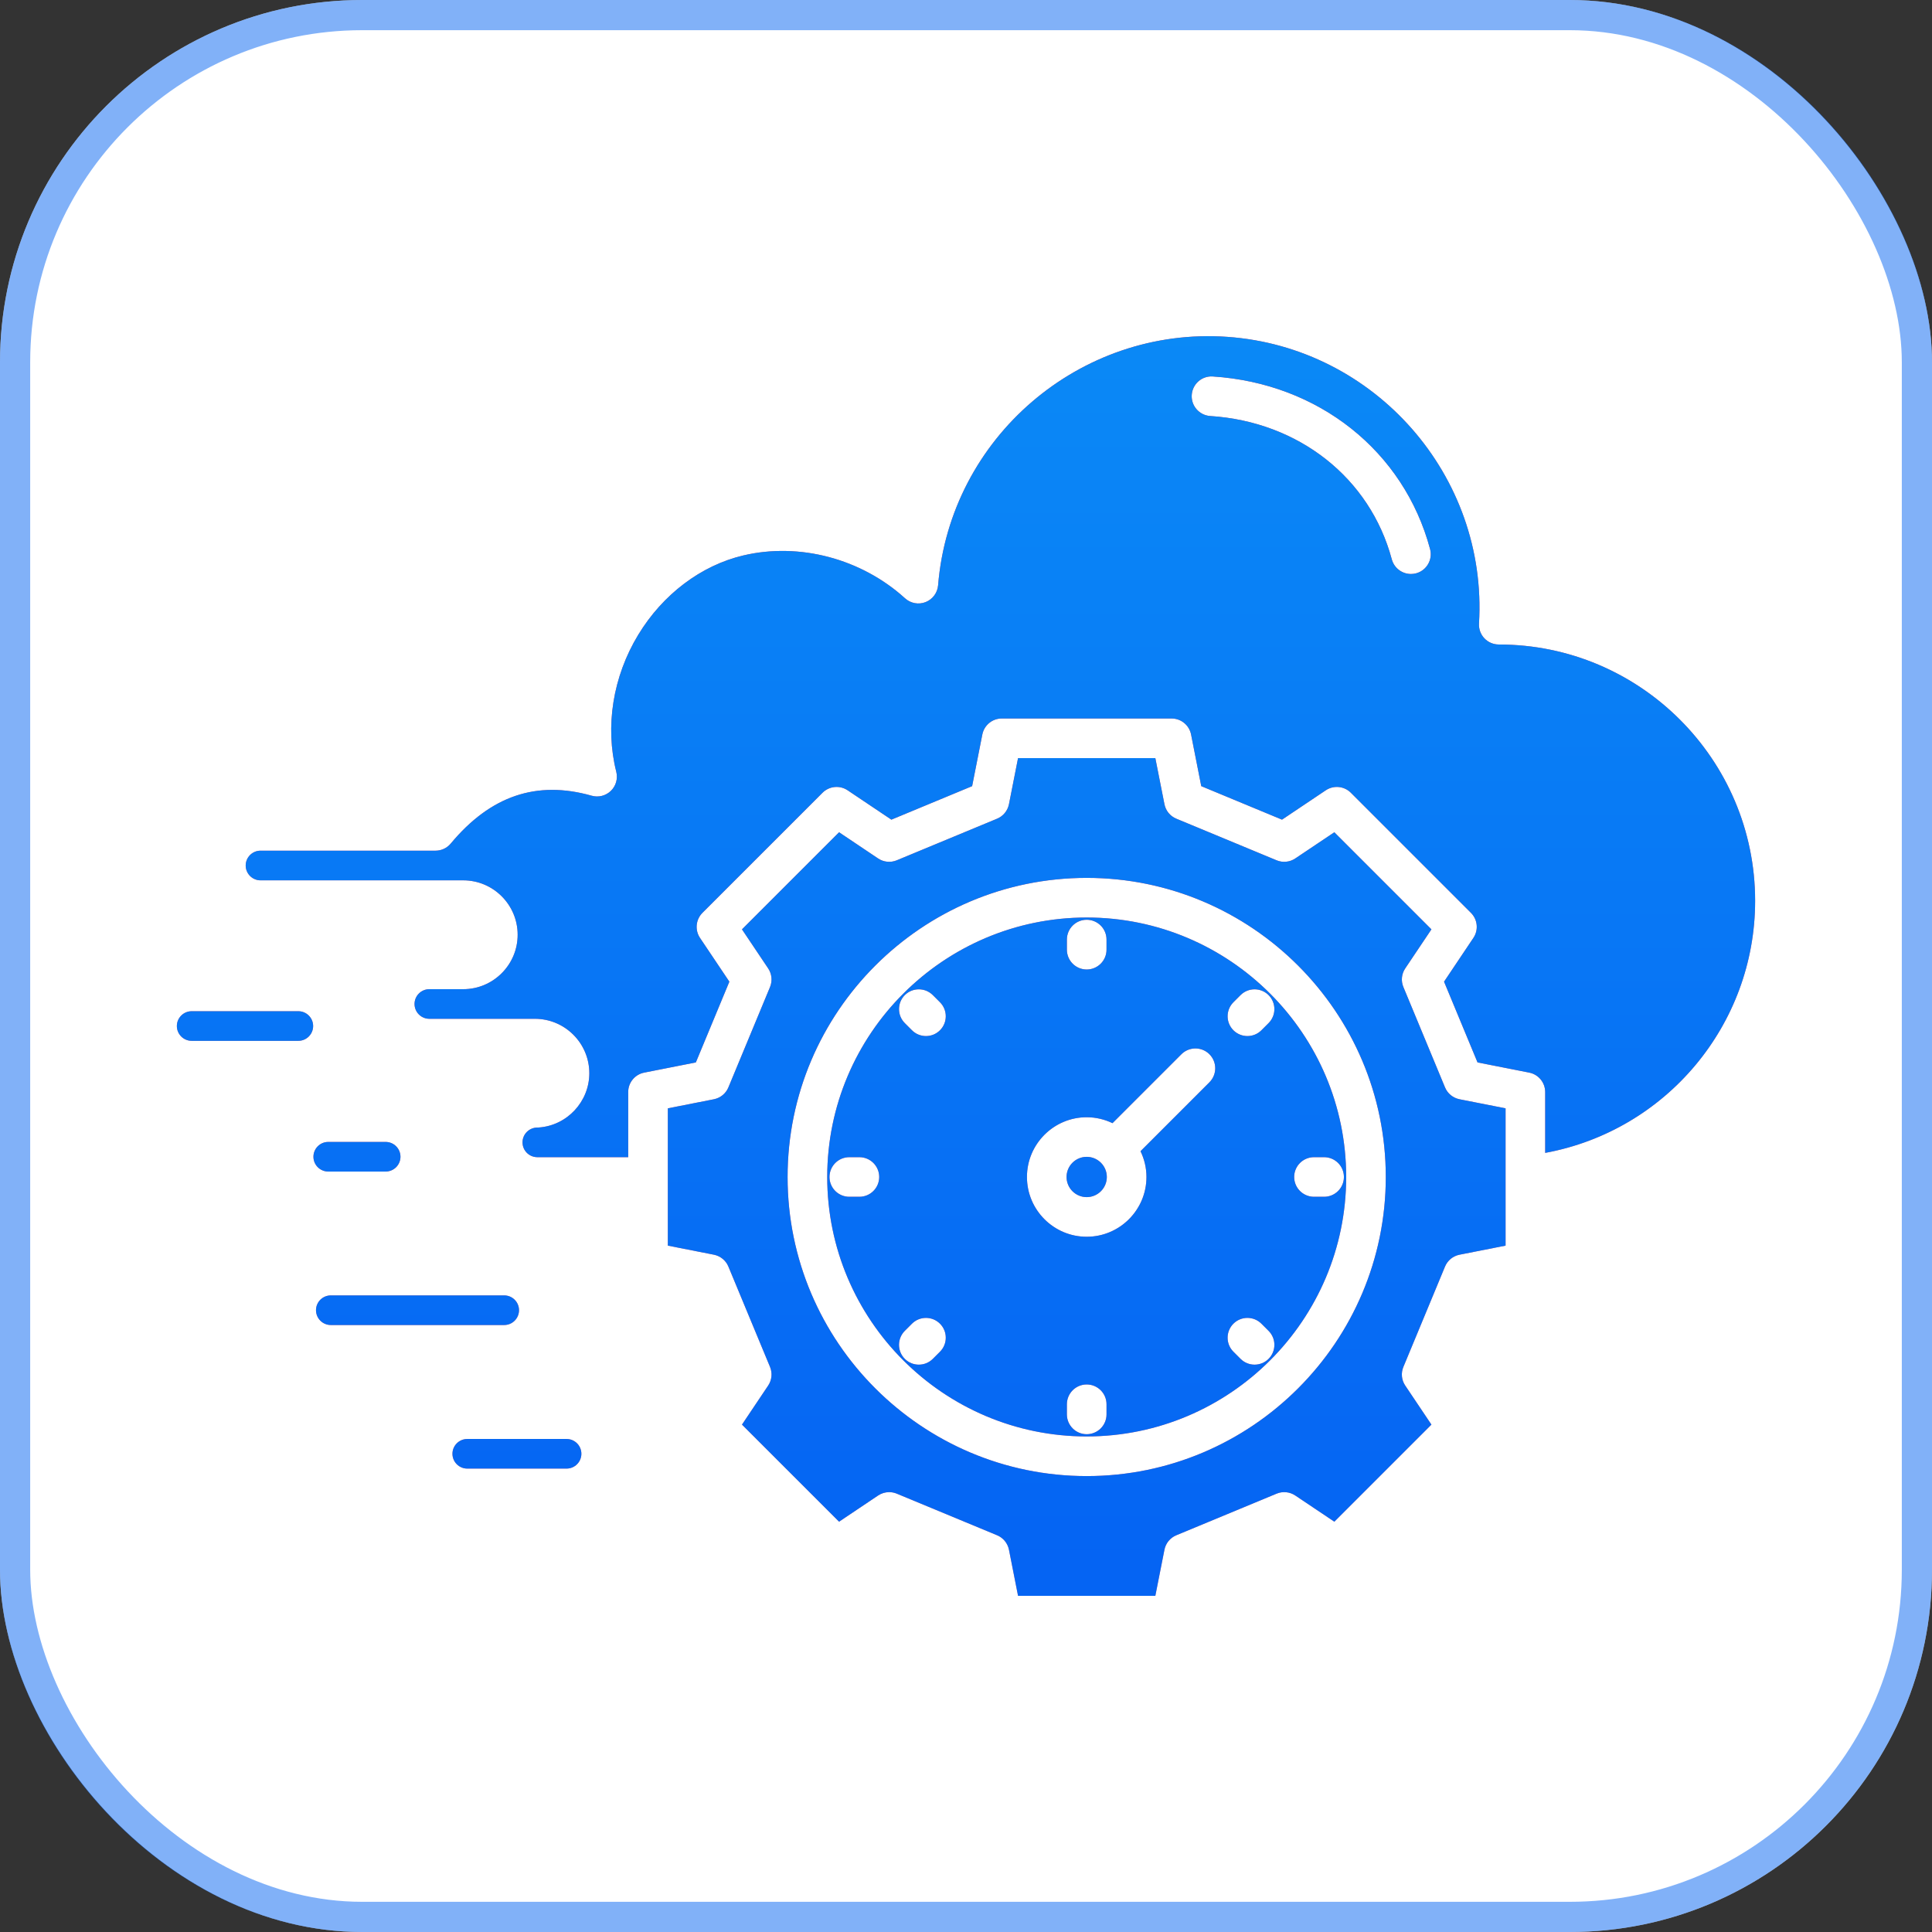
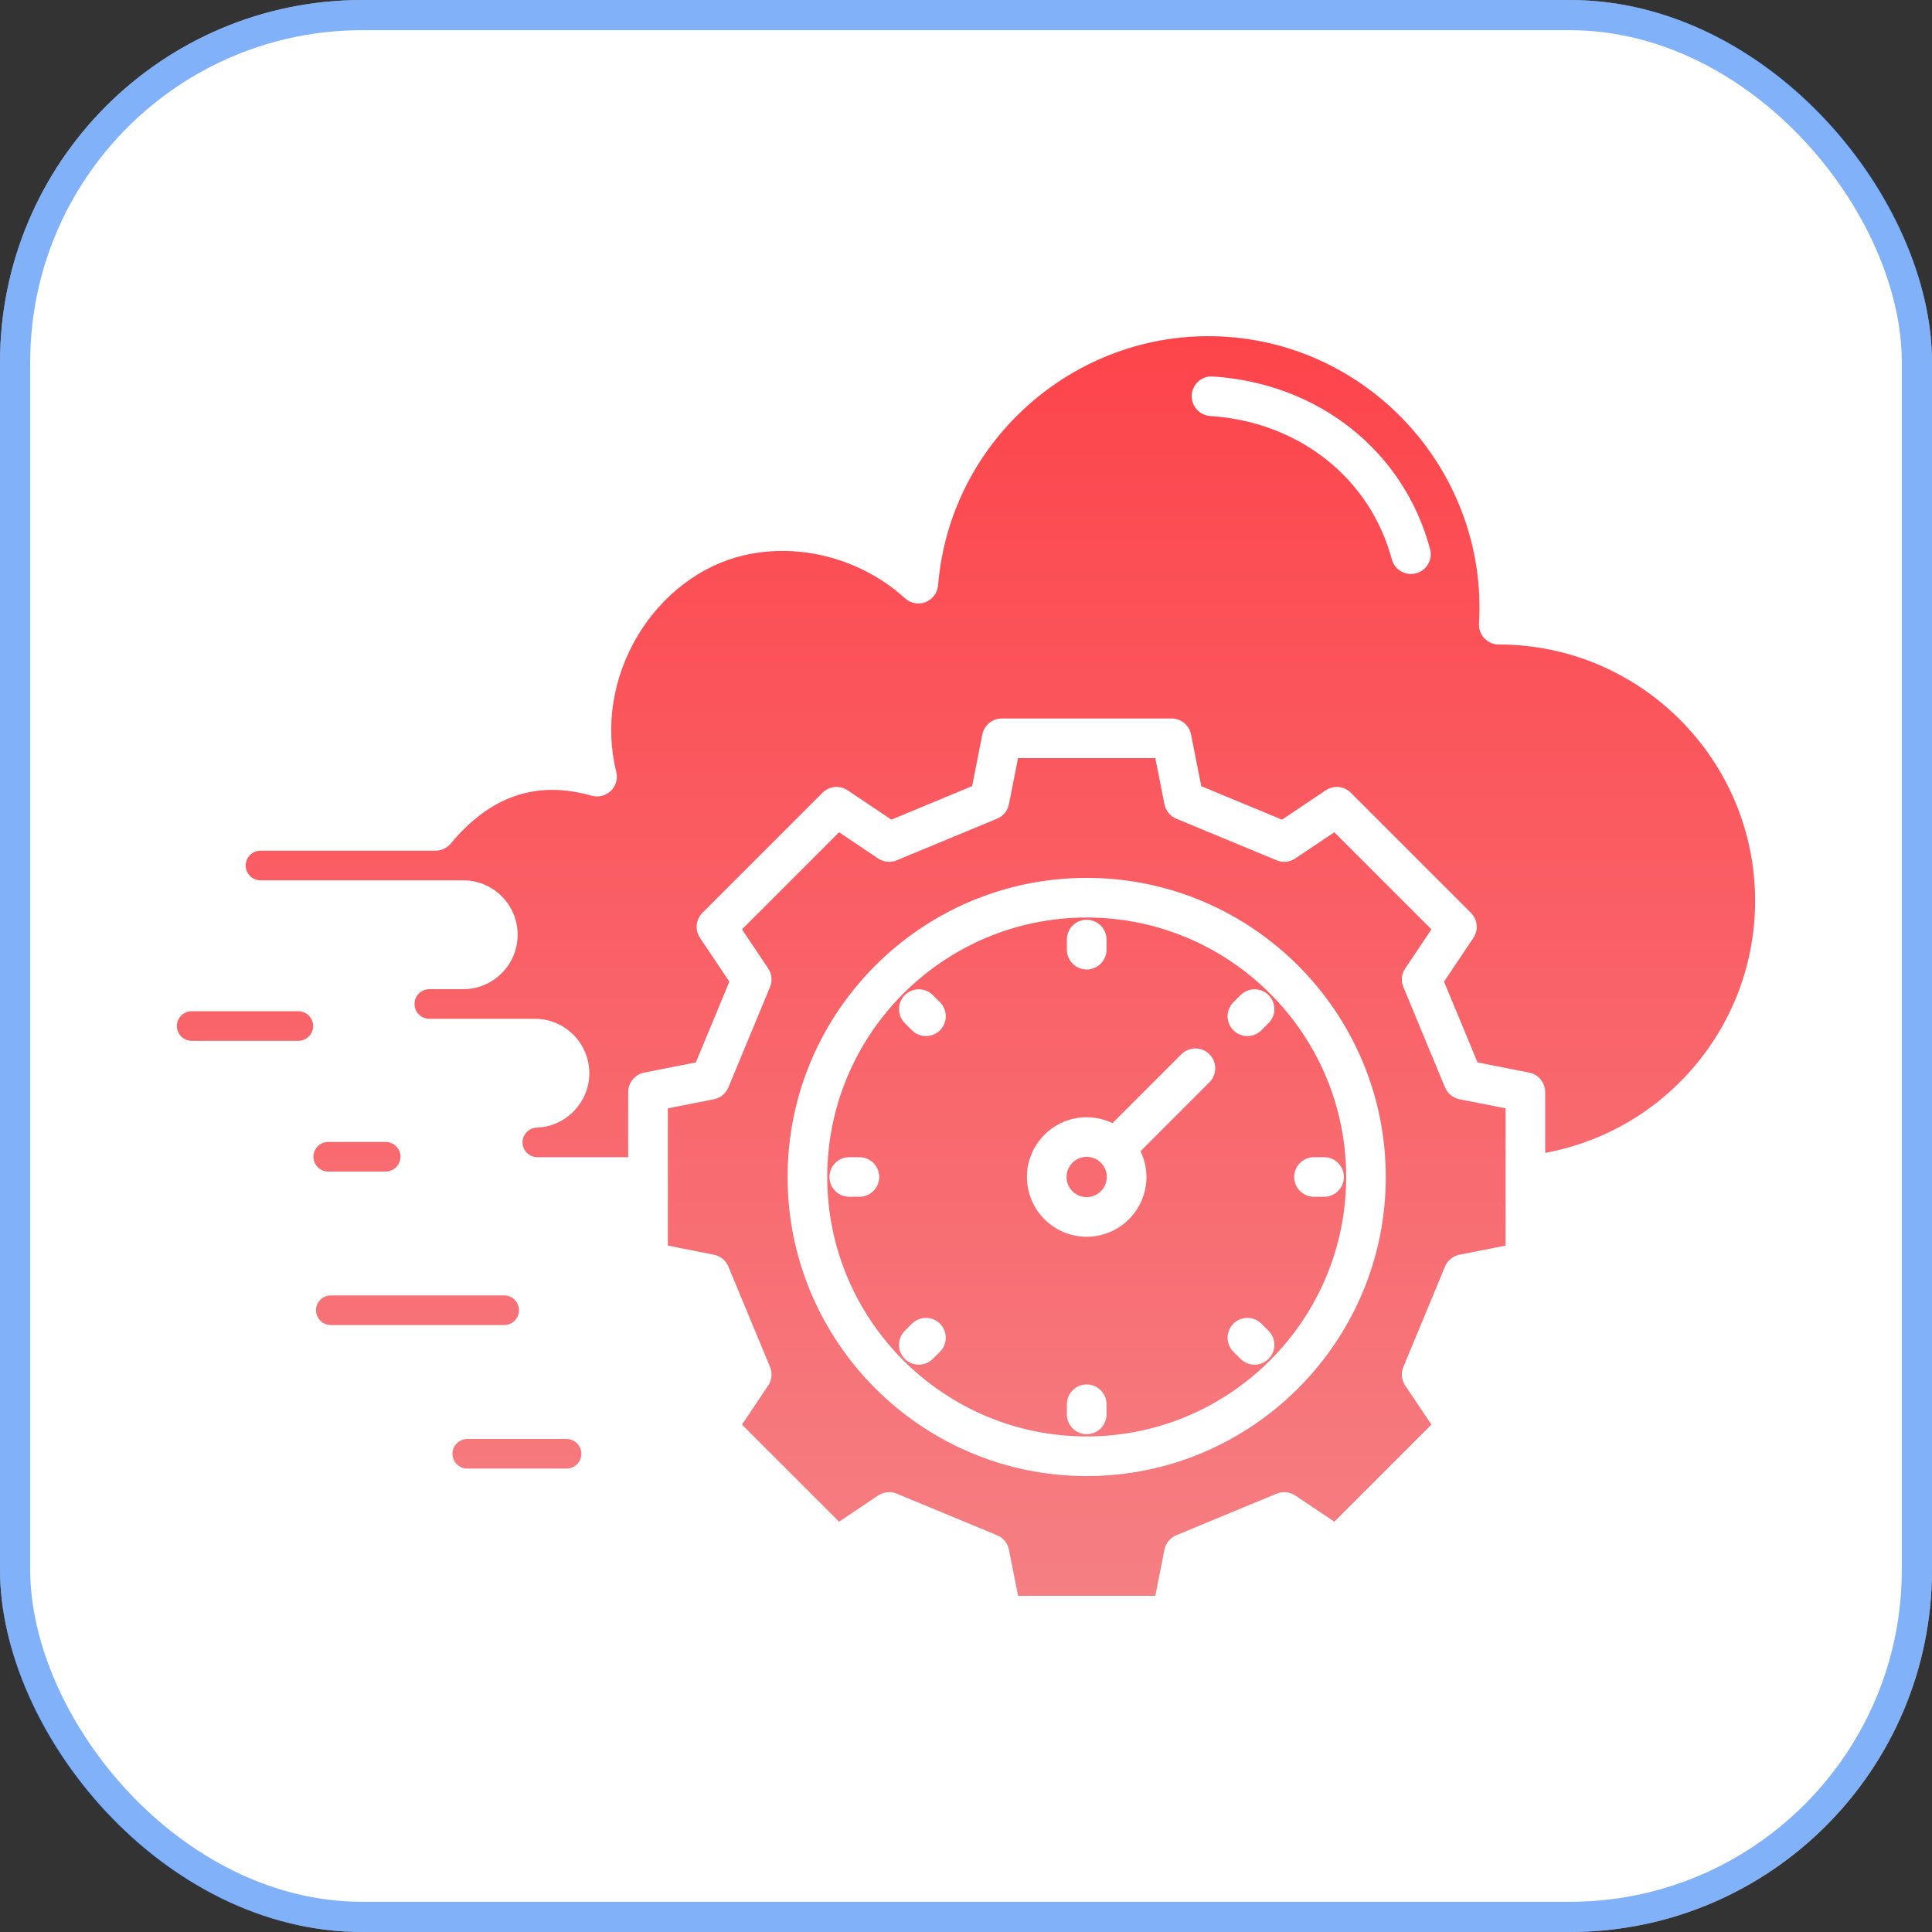
<svg xmlns="http://www.w3.org/2000/svg" width="64" height="64" viewBox="0 0 64 64" fill="none">
  <rect x="0" y="0" width="64" height="64" fill="#333333" stroke="none" />
  <rect width="64" height="64" rx="12" fill="white" />
  <rect x="0.5" y="0.5" width="63" height="63" rx="11.5" stroke="#0564F3" stroke-opacity="0.5" />
  <path d="M13.266 38.319C13.266 38.589 13.046 38.809 12.775 38.809H10.873C10.603 38.809 10.383 38.589 10.383 38.319C10.383 38.048 10.603 37.828 10.873 37.828H12.775C13.046 37.828 13.266 38.048 13.266 38.319ZM16.703 42.912H10.958C10.688 42.912 10.468 43.132 10.468 43.402C10.468 43.673 10.688 43.893 10.958 43.893H16.703C16.973 43.893 17.193 43.673 17.193 43.402C17.193 43.132 16.973 42.912 16.703 42.912ZM14.988 48.159C14.988 48.429 15.208 48.649 15.479 48.649H18.768C19.039 48.649 19.259 48.429 19.259 48.159C19.259 47.888 19.039 47.668 18.768 47.668H15.479C15.208 47.668 14.988 47.888 14.988 48.159ZM6.35 34.479H9.882C10.153 34.479 10.373 34.259 10.373 33.988C10.373 33.718 10.153 33.498 9.882 33.498H6.35C6.079 33.498 5.859 33.718 5.859 33.988C5.859 34.259 6.079 34.479 6.35 34.479ZM35.998 38.322C35.63 38.322 35.331 38.621 35.331 38.989C35.331 39.357 35.63 39.656 35.998 39.656C36.366 39.656 36.665 39.357 36.665 38.989C36.665 38.621 36.366 38.322 35.998 38.322ZM44.594 38.989C44.594 43.728 40.738 47.584 35.998 47.584C31.259 47.584 27.403 43.728 27.403 38.989C27.403 34.25 31.259 30.394 35.998 30.394C40.738 30.394 44.594 34.249 44.594 38.989ZM35.342 31.46C35.342 31.822 35.636 32.116 35.998 32.116C36.361 32.116 36.655 31.822 36.655 31.46V31.125C36.655 30.762 36.361 30.468 35.998 30.468C35.636 30.468 35.342 30.762 35.342 31.125V31.46ZM29.125 38.989C29.125 38.627 28.831 38.333 28.469 38.333H28.134C27.771 38.333 27.478 38.627 27.478 38.989C27.478 39.351 27.771 39.645 28.134 39.645H28.469C28.831 39.645 29.125 39.351 29.125 38.989ZM31.138 43.849C30.882 43.593 30.466 43.593 30.21 43.849L29.973 44.086C29.717 44.342 29.717 44.758 29.973 45.014C30.101 45.142 30.269 45.206 30.437 45.206C30.605 45.206 30.773 45.142 30.901 45.014L31.138 44.777C31.394 44.521 31.394 44.105 31.138 43.849ZM31.138 33.201L30.901 32.964C30.645 32.708 30.229 32.708 29.973 32.964C29.717 33.22 29.717 33.636 29.973 33.892L30.21 34.129C30.338 34.257 30.506 34.321 30.674 34.321C30.842 34.321 31.01 34.257 31.138 34.129C31.394 33.873 31.394 33.457 31.138 33.201ZM36.655 46.519C36.655 46.156 36.361 45.862 35.998 45.862C35.636 45.862 35.342 46.156 35.342 46.519V46.854C35.342 47.216 35.636 47.51 35.998 47.51C36.361 47.51 36.655 47.216 36.655 46.854V46.519ZM40.064 34.923C39.808 34.667 39.392 34.667 39.136 34.923L36.853 37.206C36.594 37.082 36.305 37.01 35.998 37.01C34.907 37.01 34.019 37.898 34.019 38.989C34.019 40.081 34.907 40.969 35.998 40.969C37.09 40.969 37.978 40.081 37.978 38.989C37.978 38.683 37.906 38.394 37.781 38.135L40.064 35.852C40.32 35.595 40.32 35.18 40.064 34.924V34.923ZM42.023 44.086L41.786 43.849C41.53 43.593 41.114 43.593 40.858 43.849C40.602 44.105 40.602 44.521 40.858 44.777L41.095 45.014C41.224 45.142 41.392 45.206 41.559 45.206C41.727 45.206 41.895 45.142 42.023 45.014C42.28 44.758 42.28 44.342 42.023 44.086ZM42.871 38.989C42.871 39.351 43.165 39.645 43.528 39.645H43.863C44.225 39.645 44.519 39.351 44.519 38.989C44.519 38.627 44.225 38.333 43.863 38.333H43.528C43.165 38.333 42.871 38.627 42.871 38.989ZM42.023 32.964C41.767 32.708 41.352 32.708 41.095 32.964L40.858 33.201C40.602 33.457 40.602 33.873 40.858 34.129C40.987 34.257 41.155 34.321 41.322 34.321C41.49 34.321 41.658 34.257 41.786 34.129L42.023 33.892C42.28 33.636 42.28 33.22 42.023 32.964ZM48.347 36.414L49.874 36.715V41.263L48.347 41.564C48.132 41.607 47.952 41.754 47.868 41.957L46.489 45.281C46.404 45.484 46.427 45.715 46.55 45.898L47.418 47.192L44.202 50.408L42.907 49.54C42.725 49.418 42.493 49.395 42.29 49.479L38.966 50.858C38.763 50.942 38.616 51.122 38.574 51.337L38.272 52.864H33.724L33.423 51.337C33.38 51.122 33.233 50.942 33.031 50.858L29.706 49.479C29.625 49.446 29.54 49.429 29.455 49.429C29.326 49.429 29.199 49.467 29.089 49.54L27.795 50.408L24.579 47.192L25.447 45.898C25.569 45.715 25.592 45.484 25.508 45.281L24.129 41.957C24.045 41.754 23.865 41.607 23.65 41.564L22.123 41.263V36.715L23.65 36.414C23.865 36.371 24.045 36.224 24.129 36.021L25.508 32.697C25.592 32.494 25.569 32.263 25.447 32.08L24.579 30.786L27.795 27.57L29.089 28.438C29.271 28.56 29.503 28.583 29.706 28.499L33.031 27.12C33.233 27.036 33.38 26.856 33.423 26.641L33.724 25.114H38.272L38.574 26.641C38.616 26.856 38.763 27.036 38.966 27.12L42.29 28.499C42.493 28.583 42.725 28.56 42.907 28.438L44.202 27.57L47.418 30.786L46.55 32.08C46.427 32.263 46.404 32.494 46.489 32.697L47.868 36.021C47.952 36.224 48.132 36.371 48.347 36.414ZM45.906 38.989C45.906 33.526 41.462 29.081 35.998 29.081C30.535 29.081 26.09 33.526 26.09 38.989C26.09 44.452 30.535 48.897 35.998 48.897C41.462 48.897 45.906 44.452 45.906 38.989ZM58.141 29.841C58.141 33.958 55.186 37.456 51.186 38.191V36.175C51.186 35.862 50.964 35.592 50.657 35.532L48.945 35.194L47.836 32.519L48.808 31.069C48.983 30.809 48.949 30.461 48.727 30.239L44.748 26.26C44.527 26.039 44.179 26.005 43.919 26.179L42.468 27.152L39.793 26.042L39.456 24.331C39.395 24.023 39.125 23.801 38.812 23.801H33.185C32.871 23.801 32.602 24.023 32.541 24.331L32.203 26.042L29.528 27.152L28.078 26.179C27.818 26.005 27.47 26.039 27.248 26.26L23.269 30.239C23.048 30.461 23.014 30.809 23.188 31.069L24.161 32.519L23.051 35.194L21.34 35.532C21.032 35.592 20.81 35.862 20.81 36.175V38.333H17.8C17.529 38.333 17.309 38.113 17.309 37.842C17.309 37.572 17.529 37.352 17.8 37.352C17.815 37.352 17.831 37.351 17.846 37.35C18.786 37.284 19.522 36.494 19.522 35.552C19.522 34.557 18.713 33.749 17.719 33.749H14.222C13.952 33.749 13.732 33.529 13.732 33.258C13.732 32.988 13.952 32.768 14.222 32.768H15.345C16.339 32.768 17.148 31.959 17.148 30.965C17.148 29.97 16.339 29.162 15.345 29.162H8.629C8.359 29.162 8.139 28.941 8.139 28.671C8.139 28.401 8.359 28.18 8.629 28.18H14.427C14.622 28.18 14.806 28.094 14.931 27.944C16.25 26.361 17.777 25.842 19.6 26.359C19.826 26.423 20.068 26.361 20.236 26.198C20.404 26.035 20.472 25.794 20.415 25.567C20.037 24.066 20.302 22.411 21.143 21.027C21.956 19.687 23.225 18.73 24.622 18.4C26.479 17.961 28.532 18.505 29.981 19.82C30.166 19.988 30.43 20.037 30.663 19.945C30.895 19.853 31.055 19.637 31.076 19.388C31.474 14.505 35.769 10.813 40.661 11.159C45.548 11.505 49.286 15.764 48.994 20.655C48.983 20.835 49.047 21.012 49.171 21.144C49.295 21.275 49.468 21.35 49.649 21.35C54.331 21.35 58.141 25.159 58.141 29.842L58.141 29.841ZM47.373 18.188C46.503 14.941 43.678 12.697 40.175 12.471C39.812 12.446 39.501 12.722 39.478 13.084C39.454 13.445 39.729 13.757 40.09 13.781C43.023 13.97 45.384 15.834 46.105 18.528C46.184 18.821 46.449 19.014 46.739 19.014C46.795 19.014 46.852 19.007 46.909 18.992C47.26 18.898 47.467 18.538 47.373 18.188L47.373 18.188Z" fill="url(#paint0_linear_446_1322)" />
-   <path d="M13.266 38.319C13.266 38.589 13.046 38.809 12.775 38.809H10.873C10.603 38.809 10.383 38.589 10.383 38.319C10.383 38.048 10.603 37.828 10.873 37.828H12.775C13.046 37.828 13.266 38.048 13.266 38.319ZM16.703 42.912H10.958C10.688 42.912 10.468 43.132 10.468 43.402C10.468 43.673 10.688 43.893 10.958 43.893H16.703C16.973 43.893 17.193 43.673 17.193 43.402C17.193 43.132 16.973 42.912 16.703 42.912ZM14.988 48.159C14.988 48.429 15.208 48.649 15.479 48.649H18.768C19.039 48.649 19.259 48.429 19.259 48.159C19.259 47.888 19.039 47.668 18.768 47.668H15.479C15.208 47.668 14.988 47.888 14.988 48.159ZM6.35 34.479H9.882C10.153 34.479 10.373 34.259 10.373 33.988C10.373 33.718 10.153 33.498 9.882 33.498H6.35C6.079 33.498 5.859 33.718 5.859 33.988C5.859 34.259 6.079 34.479 6.35 34.479ZM35.998 38.322C35.63 38.322 35.331 38.621 35.331 38.989C35.331 39.357 35.63 39.656 35.998 39.656C36.366 39.656 36.665 39.357 36.665 38.989C36.665 38.621 36.366 38.322 35.998 38.322ZM44.594 38.989C44.594 43.728 40.738 47.584 35.998 47.584C31.259 47.584 27.403 43.728 27.403 38.989C27.403 34.25 31.259 30.394 35.998 30.394C40.738 30.394 44.594 34.249 44.594 38.989ZM35.342 31.46C35.342 31.822 35.636 32.116 35.998 32.116C36.361 32.116 36.655 31.822 36.655 31.46V31.125C36.655 30.762 36.361 30.468 35.998 30.468C35.636 30.468 35.342 30.762 35.342 31.125V31.46ZM29.125 38.989C29.125 38.627 28.831 38.333 28.469 38.333H28.134C27.771 38.333 27.478 38.627 27.478 38.989C27.478 39.351 27.771 39.645 28.134 39.645H28.469C28.831 39.645 29.125 39.351 29.125 38.989ZM31.138 43.849C30.882 43.593 30.466 43.593 30.21 43.849L29.973 44.086C29.717 44.342 29.717 44.758 29.973 45.014C30.101 45.142 30.269 45.206 30.437 45.206C30.605 45.206 30.773 45.142 30.901 45.014L31.138 44.777C31.394 44.521 31.394 44.105 31.138 43.849ZM31.138 33.201L30.901 32.964C30.645 32.708 30.229 32.708 29.973 32.964C29.717 33.22 29.717 33.636 29.973 33.892L30.21 34.129C30.338 34.257 30.506 34.321 30.674 34.321C30.842 34.321 31.01 34.257 31.138 34.129C31.394 33.873 31.394 33.457 31.138 33.201ZM36.655 46.519C36.655 46.156 36.361 45.862 35.998 45.862C35.636 45.862 35.342 46.156 35.342 46.519V46.854C35.342 47.216 35.636 47.51 35.998 47.51C36.361 47.51 36.655 47.216 36.655 46.854V46.519ZM40.064 34.923C39.808 34.667 39.392 34.667 39.136 34.923L36.853 37.206C36.594 37.082 36.305 37.01 35.998 37.01C34.907 37.01 34.019 37.898 34.019 38.989C34.019 40.081 34.907 40.969 35.998 40.969C37.09 40.969 37.978 40.081 37.978 38.989C37.978 38.683 37.906 38.394 37.781 38.135L40.064 35.852C40.32 35.595 40.32 35.18 40.064 34.924V34.923ZM42.023 44.086L41.786 43.849C41.53 43.593 41.114 43.593 40.858 43.849C40.602 44.105 40.602 44.521 40.858 44.777L41.095 45.014C41.224 45.142 41.392 45.206 41.559 45.206C41.727 45.206 41.895 45.142 42.023 45.014C42.28 44.758 42.28 44.342 42.023 44.086ZM42.871 38.989C42.871 39.351 43.165 39.645 43.528 39.645H43.863C44.225 39.645 44.519 39.351 44.519 38.989C44.519 38.627 44.225 38.333 43.863 38.333H43.528C43.165 38.333 42.871 38.627 42.871 38.989ZM42.023 32.964C41.767 32.708 41.352 32.708 41.095 32.964L40.858 33.201C40.602 33.457 40.602 33.873 40.858 34.129C40.987 34.257 41.155 34.321 41.322 34.321C41.49 34.321 41.658 34.257 41.786 34.129L42.023 33.892C42.28 33.636 42.28 33.22 42.023 32.964ZM48.347 36.414L49.874 36.715V41.263L48.347 41.564C48.132 41.607 47.952 41.754 47.868 41.957L46.489 45.281C46.404 45.484 46.427 45.715 46.55 45.898L47.418 47.192L44.202 50.408L42.907 49.54C42.725 49.418 42.493 49.395 42.29 49.479L38.966 50.858C38.763 50.942 38.616 51.122 38.574 51.337L38.272 52.864H33.724L33.423 51.337C33.38 51.122 33.233 50.942 33.031 50.858L29.706 49.479C29.625 49.446 29.54 49.429 29.455 49.429C29.326 49.429 29.199 49.467 29.089 49.54L27.795 50.408L24.579 47.192L25.447 45.898C25.569 45.715 25.592 45.484 25.508 45.281L24.129 41.957C24.045 41.754 23.865 41.607 23.65 41.564L22.123 41.263V36.715L23.65 36.414C23.865 36.371 24.045 36.224 24.129 36.021L25.508 32.697C25.592 32.494 25.569 32.263 25.447 32.08L24.579 30.786L27.795 27.57L29.089 28.438C29.271 28.56 29.503 28.583 29.706 28.499L33.031 27.12C33.233 27.036 33.38 26.856 33.423 26.641L33.724 25.114H38.272L38.574 26.641C38.616 26.856 38.763 27.036 38.966 27.12L42.29 28.499C42.493 28.583 42.725 28.56 42.907 28.438L44.202 27.57L47.418 30.786L46.55 32.08C46.427 32.263 46.404 32.494 46.489 32.697L47.868 36.021C47.952 36.224 48.132 36.371 48.347 36.414ZM45.906 38.989C45.906 33.526 41.462 29.081 35.998 29.081C30.535 29.081 26.09 33.526 26.09 38.989C26.09 44.452 30.535 48.897 35.998 48.897C41.462 48.897 45.906 44.452 45.906 38.989ZM58.141 29.841C58.141 33.958 55.186 37.456 51.186 38.191V36.175C51.186 35.862 50.964 35.592 50.657 35.532L48.945 35.194L47.836 32.519L48.808 31.069C48.983 30.809 48.949 30.461 48.727 30.239L44.748 26.26C44.527 26.039 44.179 26.005 43.919 26.179L42.468 27.152L39.793 26.042L39.456 24.331C39.395 24.023 39.125 23.801 38.812 23.801H33.185C32.871 23.801 32.602 24.023 32.541 24.331L32.203 26.042L29.528 27.152L28.078 26.179C27.818 26.005 27.47 26.039 27.248 26.26L23.269 30.239C23.048 30.461 23.014 30.809 23.188 31.069L24.161 32.519L23.051 35.194L21.34 35.532C21.032 35.592 20.81 35.862 20.81 36.175V38.333H17.8C17.529 38.333 17.309 38.113 17.309 37.842C17.309 37.572 17.529 37.352 17.8 37.352C17.815 37.352 17.831 37.351 17.846 37.35C18.786 37.284 19.522 36.494 19.522 35.552C19.522 34.557 18.713 33.749 17.719 33.749H14.222C13.952 33.749 13.732 33.529 13.732 33.258C13.732 32.988 13.952 32.768 14.222 32.768H15.345C16.339 32.768 17.148 31.959 17.148 30.965C17.148 29.97 16.339 29.162 15.345 29.162H8.629C8.359 29.162 8.139 28.941 8.139 28.671C8.139 28.401 8.359 28.18 8.629 28.18H14.427C14.622 28.18 14.806 28.094 14.931 27.944C16.25 26.361 17.777 25.842 19.6 26.359C19.826 26.423 20.068 26.361 20.236 26.198C20.404 26.035 20.472 25.794 20.415 25.567C20.037 24.066 20.302 22.411 21.143 21.027C21.956 19.687 23.225 18.73 24.622 18.4C26.479 17.961 28.532 18.505 29.981 19.82C30.166 19.988 30.43 20.037 30.663 19.945C30.895 19.853 31.055 19.637 31.076 19.388C31.474 14.505 35.769 10.813 40.661 11.159C45.548 11.505 49.286 15.764 48.994 20.655C48.983 20.835 49.047 21.012 49.171 21.144C49.295 21.275 49.468 21.35 49.649 21.35C54.331 21.35 58.141 25.159 58.141 29.842L58.141 29.841ZM47.373 18.188C46.503 14.941 43.678 12.697 40.175 12.471C39.812 12.446 39.501 12.722 39.478 13.084C39.454 13.445 39.729 13.757 40.09 13.781C43.023 13.97 45.384 15.834 46.105 18.528C46.184 18.821 46.449 19.014 46.739 19.014C46.795 19.014 46.852 19.007 46.909 18.992C47.26 18.898 47.467 18.538 47.373 18.188L47.373 18.188Z" fill="url(#paint1_linear_446_1322)" />
  <defs>
    <linearGradient id="paint0_linear_446_1322" x1="32" y1="11.137" x2="32" y2="52.864" gradientUnits="userSpaceOnUse">
      <stop stop-color="#FD444B" />
      <stop offset="1" stop-color="#F57F83" />
    </linearGradient>
    <linearGradient id="paint1_linear_446_1322" x1="32" y1="-55.538" x2="32" y2="51.891" gradientUnits="userSpaceOnUse">
      <stop stop-color="#13C5FC" />
      <stop offset="1" stop-color="#0564F3" />
    </linearGradient>
  </defs>
</svg>